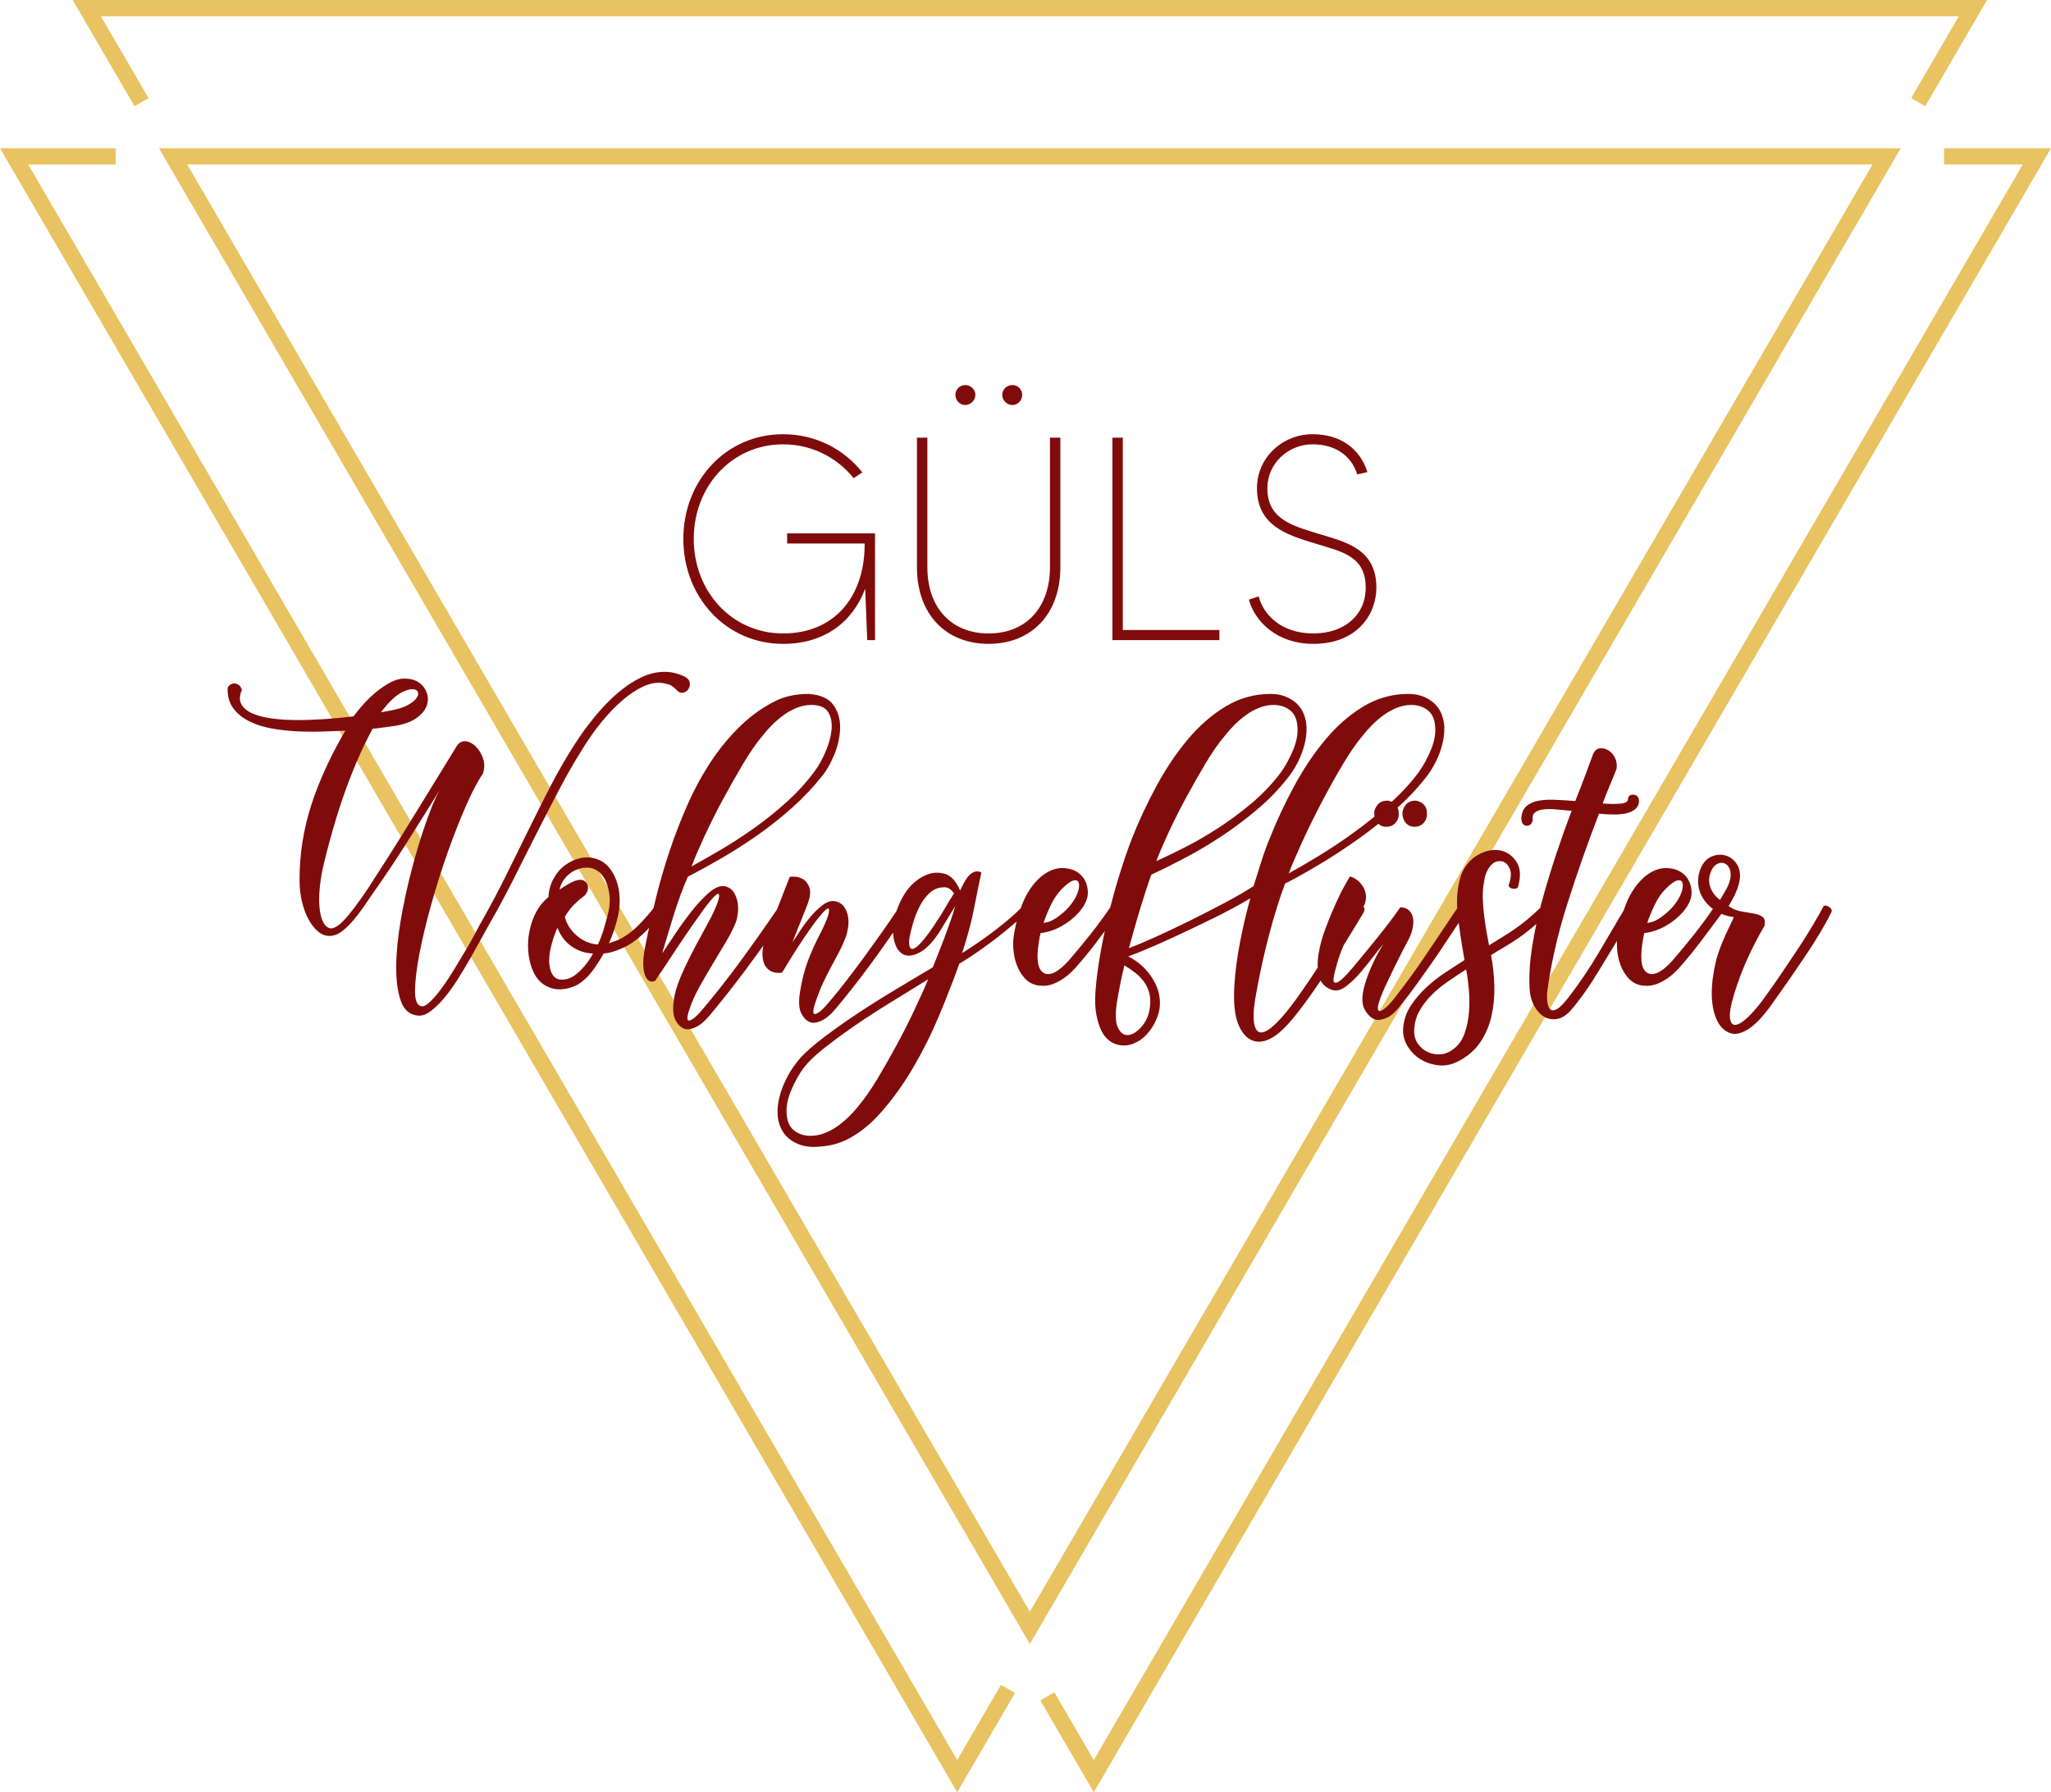
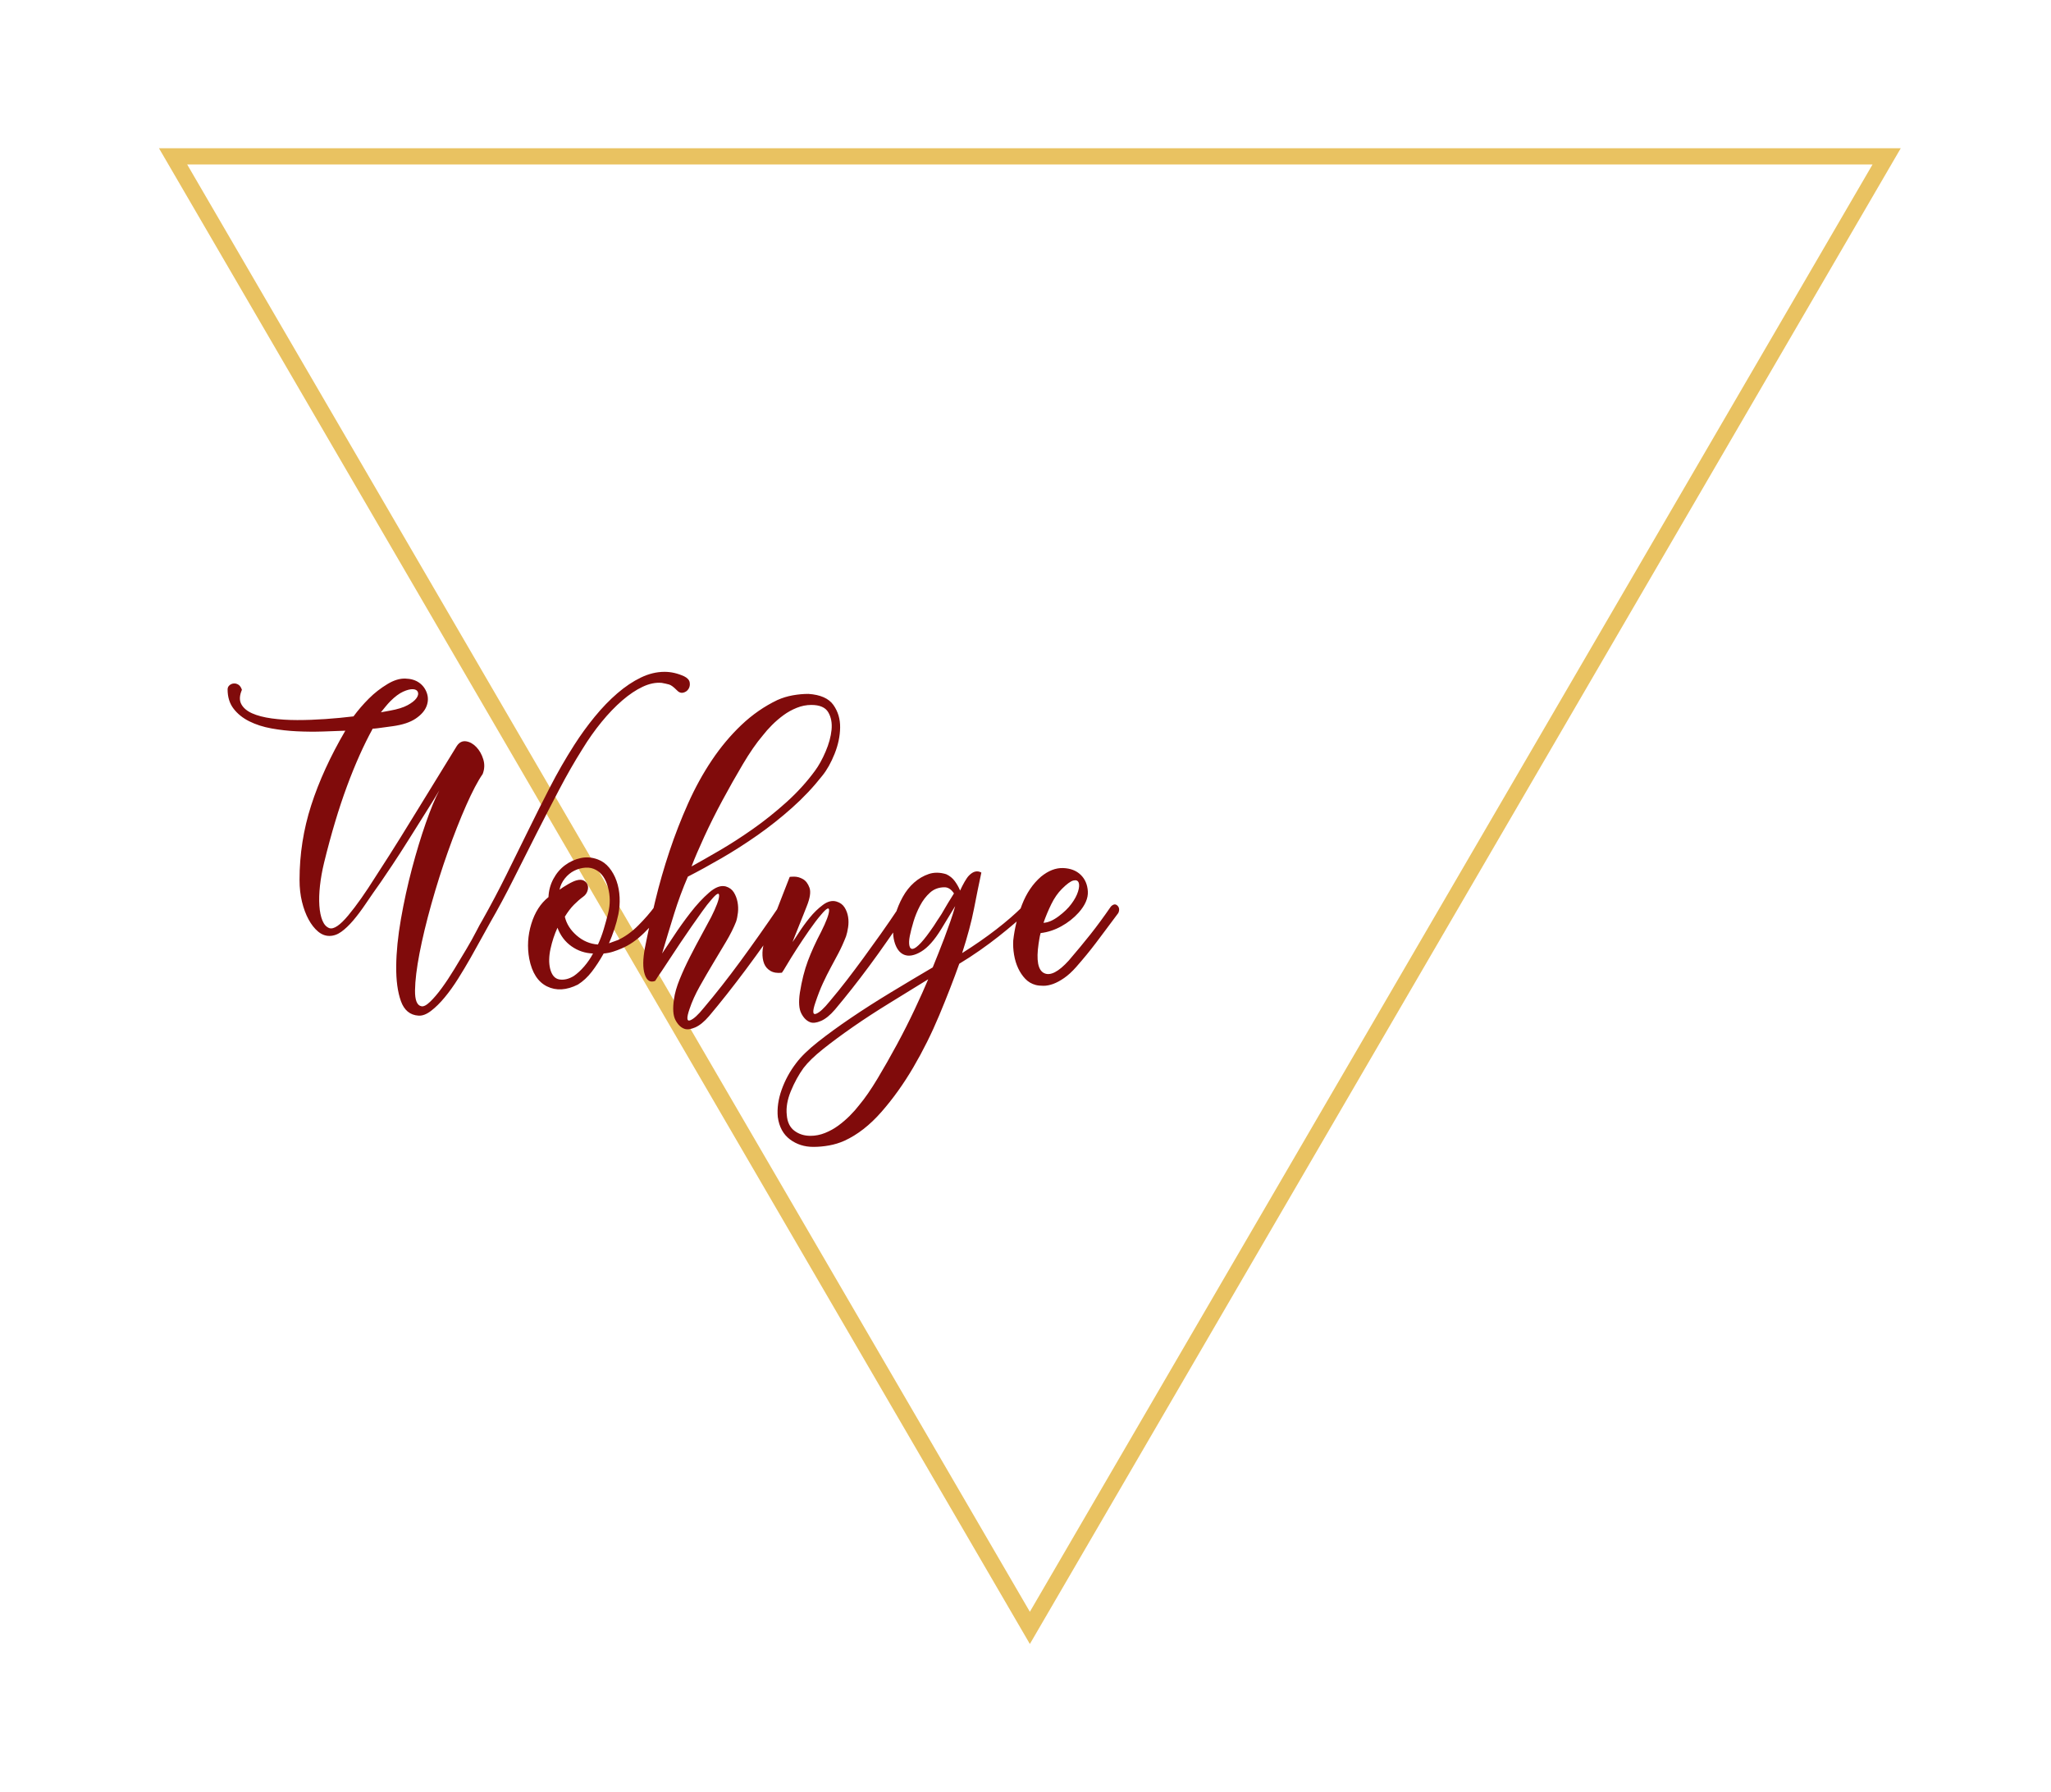
<svg xmlns="http://www.w3.org/2000/svg" xml:space="preserve" width="178.192mm" height="155.688mm" version="1.0" shape-rendering="geometricPrecision" text-rendering="geometricPrecision" image-rendering="optimizeQuality" fill-rule="evenodd" clip-rule="evenodd" viewBox="0 0 17742.87 15502.15">
  <g id="Ebene_x0020_1">
-     <path fill="#E9C261" fill-rule="nonzero" d="M9121.29 14638.03l340.98 585.56 8036.56 -13800.84 -681.24 0 0 -140.52 925.27 0c-2760.09,4740.03 -5519.91,9480.22 -8280.6,14219.9l-462.27 -793.86 121.3 -70.26z" />
-     <path fill="#E9C261" fill-rule="nonzero" d="M1000.71 1422.76l-756.68 0 8036.57 13800.84 378.69 -650.31 121.3 70.26 -499.98 858.61c-2760.69,-4739.68 -5520.52,-9479.87 -8280.61,-14219.9l1000.71 0 0 140.52z" />
    <path fill="#E9C261" fill-rule="nonzero" d="M8909.16 13941.35l7289.88 -12518.59 -14579.77 0 7289.89 12518.59zm4139.94 -6830.78l-4139.93 7109.33c-2511.76,-4312.29 -5022.72,-8625.05 -7533.93,-12937.66l15067.84 0 -3393.97 5828.33z" />
-     <polygon fill="#E9C261" fill-rule="nonzero" points="16533.36,848.63 16945.72,140.52 872.59,140.52 1284.94,848.63 1163.64,918.89 628.56,0 17189.75,0 16654.66,918.89 " />
    <g id="_2216297381328">
      <path fill="#800B0B" fill-rule="nonzero" d="M4171.93 7961.08c73.09,-129.66 142.04,-259.91 206.87,-390.75 64.82,-130.84 128.48,-259.9 190.95,-387.2 62.47,-127.3 125.53,-252.83 189.18,-376.59 63.66,-123.77 133.2,-244.59 208.63,-362.46 54.23,-84.86 113.15,-166.2 176.81,-243.99 63.65,-77.8 129.06,-145.56 196.26,-203.33 67.18,-57.75 134.96,-103.14 203.33,-136.13 68.37,-33.01 136.73,-49.51 205.1,-49.51 56.58,0 113.15,12.96 169.73,38.89 28.29,14.15 44.2,31.82 47.73,53.04 3.53,21.22 0,40.08 -10.6,56.58 -10.6,16.51 -25.93,27.11 -45.97,31.82 -20.03,4.72 -39.48,-3.53 -58.35,-24.75 -25.93,-25.93 -47.15,-41.25 -63.65,-45.96 -16.5,-4.72 -37.72,-9.43 -63.65,-14.15 -51.87,-4.71 -106.67,6.48 -164.43,33.6 -57.75,27.11 -116.69,66.59 -176.81,118.46 -60.11,51.87 -119.64,113.74 -178.57,185.64 -58.94,71.9 -114.33,150.29 -166.2,235.16 -68.37,108.44 -134.96,224.54 -199.79,348.3 -64.83,123.77 -130.25,250.48 -196.26,380.13 -66.01,129.66 -132.01,260.5 -198.02,392.51 -66.02,132.01 -134.38,259.31 -205.1,381.9 -18.86,33.01 -43.02,76.62 -72.49,130.84 -29.47,54.23 -61.3,111.39 -95.48,171.5 -34.18,60.11 -70.13,120.23 -107.86,180.34 -37.72,60.11 -76.61,114.34 -116.69,162.66 -40.08,48.33 -79.56,87.22 -118.46,116.69 -38.89,29.47 -74.85,43.02 -107.85,40.68 -73.09,-4.72 -123.77,-46.56 -152.06,-125.54 -28.29,-78.97 -41.85,-179.75 -40.67,-302.34 1.17,-122.58 14.74,-258.13 40.67,-406.65 25.93,-148.51 57.75,-294.08 95.47,-436.71 37.73,-142.63 77.8,-274.64 120.23,-396.05 42.44,-121.41 81.33,-215.11 116.69,-281.12 -30.64,51.87 -70.13,116.1 -118.46,192.72 -48.32,76.62 -97.24,154.41 -146.75,233.39 -49.5,78.97 -96.65,152.05 -141.44,219.24 -44.79,67.19 -77.8,116.1 -99.01,146.75 -47.15,66.01 -90.17,127.89 -129.06,185.64 -38.89,57.76 -76.02,107.27 -111.39,148.52 -35.36,41.25 -69.54,73.67 -102.55,97.24 -33,23.58 -67.18,35.37 -102.54,35.37 -35.37,0 -68.37,-12.97 -99.01,-38.9 -30.65,-25.93 -57.76,-60.7 -81.33,-104.31 -23.58,-43.61 -42.44,-94.3 -56.58,-152.06 -14.15,-57.76 -21.22,-120.82 -21.22,-189.19 0,-221.6 33.6,-436.71 100.78,-645.33 67.19,-208.63 165.61,-423.75 295.27,-645.34 -56.58,2.36 -121.41,4.71 -194.49,7.07 -73.08,2.36 -147.34,1.77 -222.77,-1.77 -75.44,-3.53 -149.11,-11.78 -221.01,-24.74 -71.9,-12.97 -136.13,-33.6 -192.72,-61.88 -56.58,-28.29 -101.95,-64.83 -136.13,-109.62 -34.18,-44.8 -51.28,-100.19 -51.28,-166.21 0,-14.14 5.31,-25.93 15.92,-35.36 10.6,-9.43 22.98,-14.74 37.12,-15.91 14.15,-1.17 27.7,2.36 40.67,10.6 12.97,8.25 22.99,22.99 30.06,44.2 -21.22,49.51 -22.98,90.77 -5.31,123.77 17.68,33.01 48.92,59.52 93.71,79.57 44.8,20.03 101.37,34.77 169.74,44.2 68.37,9.43 142.03,14.14 221.01,14.14 78.97,0 160.3,-2.95 243.99,-8.83 83.69,-5.89 164.42,-13.56 242.22,-22.99 40.08,-54.22 84.28,-105.5 132.61,-153.82 48.32,-48.33 101.96,-90.17 160.89,-125.53 54.23,-33.01 105.5,-48.92 153.83,-47.74 48.32,1.18 88.4,12.96 120.22,35.37 31.82,22.39 54.23,52.44 67.19,90.17 12.96,37.72 11.79,76.02 -3.53,114.92 -15.32,38.9 -46.56,74.26 -93.71,106.08 -47.15,31.83 -113.16,53.64 -198.03,65.42 -68.37,9.43 -111.98,15.32 -130.84,17.68 -18.86,2.36 -33,3.53 -42.43,3.53 -77.8,141.44 -152.06,307.65 -222.78,498.6 -70.72,190.95 -136.73,411.37 -198.02,661.26 -16.5,68.37 -28.29,134.37 -35.36,198.02 -7.08,63.66 -8.84,121.41 -5.31,173.27 3.53,51.86 12.38,94.88 26.52,129.06 14.15,34.18 34.18,55.99 60.12,65.42 37.72,11.79 91.93,-24.75 162.66,-109.62 70.72,-84.86 149.7,-196.84 236.92,-335.93 87.22,-134.37 158.53,-246.35 213.93,-335.93 55.4,-89.58 106.67,-172.69 153.82,-249.3 47.16,-76.62 96.07,-156.18 146.75,-238.69 50.69,-82.51 113.75,-185.05 189.19,-307.64 21.22,-30.65 47.73,-43.61 79.57,-38.9 31.82,4.72 61.29,21.22 88.4,49.51 27.11,28.29 47.15,63.66 60.11,106.08 12.96,42.44 11.2,84.86 -5.31,127.3 -42.43,61.3 -90.16,152.06 -143.2,272.28 -53.04,120.23 -105.5,253.42 -157.36,399.58 -51.86,146.16 -99.6,297.03 -143.21,452.62 -43.61,155.59 -77.8,297.63 -102.55,426.11 -24.75,128.48 -37.72,235.15 -38.89,320.01 -1.17,84.86 17.09,130.84 54.8,137.91 18.87,4.72 44.21,-8.24 76.03,-38.89 31.82,-30.65 65.42,-70.13 100.78,-118.46 35.36,-48.32 71.31,-102.55 107.86,-162.66 36.53,-60.11 71.31,-117.87 104.31,-173.27 33.01,-55.39 61.3,-106.08 84.86,-152.05 23.58,-45.97 41.26,-78.38 53.04,-97.24zm-799.16 -1814.04c66.01,-11.79 117.29,-27.7 153.83,-47.73 36.53,-20.03 61.87,-40.08 76.02,-60.11 14.14,-20.04 18.27,-37.72 12.38,-53.04 -5.89,-15.32 -20.04,-23.58 -42.44,-24.75 -22.39,-1.18 -50.68,5.89 -84.86,21.22 -34.18,15.32 -71.31,43.01 -111.39,83.09 -11.78,11.79 -25.93,27.7 -42.43,47.74 -16.51,20.03 -29.47,35.95 -38.9,47.73l77.8 -14.15zm1467.49 1548.83c18.86,-14.15 43.61,-30.06 74.26,-47.74 30.65,-17.67 55.4,-28.88 74.26,-33.6 25.93,-7.07 47.15,-5.88 63.65,3.54 16.51,9.43 27.11,22.39 31.82,38.89 4.72,16.5 3.54,34.18 -3.53,53.04 -7.07,18.86 -18.86,34.18 -35.36,45.97 -25.93,18.86 -52.45,41.84 -79.57,68.95 -27.1,27.11 -53.63,61.88 -79.56,104.31 14.15,61.3 48.32,115.51 102.55,162.66 54.22,47.16 115.51,73.09 183.88,77.8 18.86,-40.07 35.36,-83.68 49.51,-130.84 14.14,-47.15 27.1,-94.29 38.89,-141.44 18.86,-75.44 18.27,-149.7 -1.76,-222.77 -20.04,-73.09 -53.64,-122.59 -100.79,-148.52 -28.29,-16.5 -59.52,-23.57 -93.71,-21.22 -34.18,2.36 -66.59,11.2 -97.24,26.53 -30.65,15.32 -57.75,37.72 -81.33,67.18 -23.58,29.47 -38.89,61.88 -45.97,97.25zm509.2 212.17c-9.43,44.79 -21.21,88.4 -35.36,130.83 -14.14,42.44 -29.46,82.52 -45.97,120.23 14.15,-4.72 27.11,-9.43 38.9,-14.15 11.79,-4.71 24.75,-9.43 38.89,-14.14 61.3,-28.29 119.65,-70.14 175.04,-125.53 55.4,-55.4 103.14,-110.22 143.21,-164.43 7.08,-7.07 15.32,-9.43 24.75,-7.07 9.43,2.35 18.86,5.89 28.29,10.6 9.43,4.72 15.91,11.2 19.45,19.45 3.54,8.25 2.95,15.91 -1.76,22.99 -47.15,61.29 -101.96,122.58 -164.43,183.88 -62.47,61.29 -127.89,106.08 -196.26,134.37 -21.21,9.43 -44.79,18.27 -70.72,26.52 -25.94,8.25 -53.04,13.56 -81.33,15.91 -33.01,58.94 -67.19,111.39 -102.55,157.36 -35.37,45.96 -75.44,83.09 -120.23,111.38 -99,49.51 -188,54.81 -266.97,15.91 -78.98,-38.89 -130.25,-118.45 -153.83,-238.68 -18.86,-101.36 -12.96,-202.15 17.68,-302.34 30.65,-100.19 80.16,-177.4 148.52,-231.61 2.35,-56.58 16.5,-109.03 42.43,-157.35 25.94,-48.33 59.52,-87.82 100.79,-118.46 41.25,-30.65 86.63,-51.28 136.13,-61.88 49.51,-10.61 99.01,-6.48 148.52,12.38 37.72,14.14 70.13,37.72 97.24,70.72 27.11,33.01 48.32,71.31 63.65,114.93 15.32,43.61 24.17,90.76 26.53,141.44 2.36,50.69 -1.18,99.6 -10.61,146.76zm-219.24 339.46c-68.37,-2.35 -130.25,-22.98 -185.64,-61.88 -55.4,-38.89 -96.07,-92.52 -122,-160.89 -25.94,56.58 -45.97,117.28 -60.12,182.11 -14.14,64.83 -15.32,122 -3.53,171.5 14.15,56.58 41.25,87.81 81.33,93.71 40.08,5.89 81.33,-4.12 123.77,-30.05 30.65,-21.22 60.7,-48.92 90.17,-83.1 29.46,-34.18 54.8,-71.31 76.02,-111.39zm537.49 236.92c-42.43,16.5 -72.49,-2.36 -90.17,-56.58 -17.67,-54.22 -17.09,-130.84 1.77,-229.85 25.93,-132.01 55.99,-268.74 90.17,-410.19 34.18,-141.44 74.85,-282.89 122,-424.33 47.15,-141.44 100.78,-279.35 160.89,-413.73 60.12,-134.37 128.49,-258.72 205.1,-373.06 76.62,-114.34 162.07,-216.29 256.37,-305.87 94.29,-89.58 198.03,-161.49 311.18,-215.7 42.44,-18.86 86.64,-32.42 132.6,-40.67 45.97,-8.25 91.36,-12.38 136.14,-12.38 103.72,7.07 175.62,38.89 215.7,95.47 40.08,56.59 59.52,122.01 58.35,196.26 -1.18,74.26 -17.1,149.7 -47.73,226.32 -30.65,76.61 -66.02,139.68 -106.08,189.18 -77.8,99.01 -165.02,191.55 -261.67,277.59 -96.65,86.05 -196.26,165.02 -298.8,236.92 -102.55,71.9 -205.69,137.91 -309.41,198.03 -103.72,60.11 -201.56,113.74 -293.5,160.89 -44.8,103.73 -84.28,210.4 -118.46,320.02 -34.18,109.62 -68.95,224.54 -104.32,344.77 21.22,-30.65 54.23,-80.15 99.01,-148.51 44.79,-68.37 93.71,-136.73 146.75,-205.1 53.04,-68.37 106.67,-126.12 160.9,-173.27 54.22,-47.15 102.55,-64.82 144.98,-53.04 30.65,9.43 53.63,26.53 68.95,51.28 15.32,24.75 25.94,52.45 31.82,83.1 5.89,30.64 7.08,61.29 3.54,91.93 -3.54,30.65 -8.84,56.58 -15.92,77.8 -21.21,54.22 -50.09,111.98 -86.63,173.26 -36.54,61.3 -74.26,124.36 -113.16,189.19 -38.89,64.83 -77.2,130.84 -114.92,198.02 -37.72,67.19 -67.19,132.61 -88.41,196.26 -25.93,75.45 -24.16,107.86 5.31,97.25 29.46,-10.61 68.95,-46.56 118.46,-107.86 103.72,-122.58 209.22,-256.95 316.48,-403.12 107.27,-146.16 218.65,-304.11 334.16,-473.84 7.08,-4.72 15.32,-7.66 24.75,-8.84 9.43,-1.17 18.86,0 28.29,3.53 9.43,3.53 15.92,9.43 19.46,17.68 3.53,8.25 2.95,18.27 -1.77,30.06 -127.3,186.23 -246.35,353.61 -357.14,502.12 -110.8,148.52 -216.89,282.89 -318.25,403.13 -42.44,49.5 -83.1,82.51 -122,99 -38.9,16.51 -70.14,20.04 -93.71,10.61 -30.65,-11.79 -55.99,-37.13 -76.03,-76.03 -20.03,-38.89 -24.17,-98.42 -12.38,-178.57 7.08,-51.86 23.58,-109.62 49.51,-173.26 25.93,-63.66 55.4,-127.89 88.4,-192.72 33.01,-64.83 66.02,-127.3 99.01,-187.41 33.01,-60.11 61.3,-112.57 84.86,-157.36 44.8,-89.57 67.78,-150.87 68.95,-183.87 1.18,-33.01 -21.81,-21.22 -68.95,35.36 -21.21,23.57 -46.56,55.99 -76.02,97.24 -29.46,41.25 -60.7,85.45 -93.71,132.61 -33.01,47.15 -66.01,95.47 -99.01,144.98 -33,49.51 -63.06,94.88 -90.17,136.14 -27.1,41.25 -50.09,76.02 -68.95,104.31 -18.86,28.29 -29.46,43.61 -31.82,45.97l-24.75 38.89zm930 -2121.67c-54.22,63.66 -111.39,146.16 -171.5,247.54 -60.11,101.36 -119.05,205.69 -176.8,312.94 -57.76,107.26 -110.22,212.17 -157.36,314.72 -47.15,102.55 -83.69,188 -109.62,256.37 68.37,-37.72 149.11,-83.69 242.23,-137.91 93.11,-54.23 189.18,-116.1 288.19,-185.65 99.01,-69.54 195.67,-146.75 289.96,-231.61 94.29,-84.86 176.8,-175.62 247.53,-272.28 33.01,-44.8 63.66,-100.19 91.94,-166.2 28.29,-66.02 45.37,-128.49 51.27,-187.41 5.89,-58.94 -3.53,-109.63 -28.29,-152.06 -24.75,-42.44 -73.67,-63.66 -146.75,-63.66 -42.44,0 -84.28,8.25 -125.53,24.75 -41.25,16.51 -79.57,37.72 -114.93,63.66 -35.36,25.93 -68.37,54.22 -99.01,84.86 -30.65,30.65 -57.75,61.3 -81.33,91.93zm721.37 1736.24c-21.22,54.22 -43.02,102.55 -65.42,144.98 -22.39,42.44 -44.79,84.28 -67.19,125.53 -22.39,41.26 -44.79,86.05 -67.18,134.37 -22.39,48.33 -44.2,104.32 -65.42,167.97 -25.93,75.44 -24.17,107.86 5.31,97.24 29.46,-10.6 68.95,-46.56 118.45,-107.85 51.87,-61.3 101.37,-122.58 148.52,-183.88 47.15,-61.3 94.88,-124.94 143.21,-190.95 48.32,-66.01 98.43,-135.56 150.28,-208.63 51.87,-73.09 106.08,-152.06 162.66,-236.92 7.08,-4.72 15.32,-7.66 24.75,-8.84 9.43,-1.17 18.86,0 28.29,3.53 9.43,3.53 15.91,9.43 19.45,17.68 3.54,8.25 2.95,18.27 -1.76,30.06 -63.65,91.93 -122.58,176.8 -176.81,254.59 -54.22,77.8 -106.67,150.88 -157.35,219.24 -50.68,68.37 -100.19,133.2 -148.52,194.49 -48.32,61.29 -97.24,121.41 -146.75,180.34 -42.43,49.5 -83.09,82.51 -122,99 -38.89,16.51 -70.13,20.04 -93.71,10.61 -30.65,-11.79 -55.99,-37.13 -76.02,-76.03 -20.04,-38.89 -24.17,-98.42 -12.38,-178.57 16.5,-103.72 39.48,-195.07 68.95,-274.05 29.46,-78.97 67.78,-163.25 114.93,-252.83 44.79,-89.57 67.77,-150.87 68.95,-183.88 1.17,-33 -21.81,-21.21 -68.95,35.37 -30.65,35.36 -64.83,80.15 -102.55,134.37 -37.72,54.22 -73.67,107.85 -107.86,160.89 -34.18,53.04 -63.06,99.6 -86.63,139.68 -23.58,40.08 -37.73,62.47 -42.44,67.19 -40.08,4.71 -73.08,-0.6 -99.01,-15.92 -25.93,-15.31 -44.2,-36.53 -54.8,-63.65 -10.61,-27.11 -15.32,-58.94 -14.15,-95.48 1.17,-36.53 8.84,-72.49 22.98,-107.85 23.58,-61.3 43.61,-112.57 60.12,-153.82 16.5,-41.26 31.82,-80.74 45.96,-118.46 14.15,-37.72 29.47,-77.21 45.97,-118.46 16.5,-41.26 36.54,-92.53 60.11,-153.83 0,-2.35 12.97,-3.53 38.9,-3.53 25.93,0 51.27,7.08 76.02,21.22 24.75,14.15 43.61,38.9 56.58,74.26 12.97,35.36 5.31,88.4 -22.98,159.13 -7.07,18.86 -17.09,44.2 -30.06,76.02 -12.96,31.82 -25.93,64.24 -38.89,97.24 -12.96,33.01 -24.75,62.47 -35.36,88.41 -10.61,25.93 -17.1,42.43 -19.46,49.51 9.43,-11.79 27.7,-38.9 54.81,-81.33 27.11,-42.44 58.35,-85.46 93.71,-129.07 35.36,-43.61 73.67,-80.74 114.93,-111.39 41.25,-30.64 80.74,-40.07 118.46,-28.29 30.65,9.43 53.63,26.53 68.95,51.28 15.32,24.75 25.34,51.86 30.05,81.33 4.72,29.46 4.72,59.52 0,90.17 -4.71,30.65 -10.6,56.58 -17.67,77.8zm823.92 -63.66c-58.94,96.65 -117.29,162.07 -175.05,196.26 -57.75,34.18 -106.67,43.02 -146.75,26.53 -40.07,-16.51 -68.36,-55.4 -84.86,-116.7 -16.5,-61.29 -12.96,-139.08 10.61,-233.38 14.14,-49.51 34.77,-99.01 61.87,-148.52 27.11,-49.51 60.12,-91.35 99.01,-125.53 38.9,-34.18 81.33,-58.94 127.3,-74.26 45.97,-15.32 96.07,-14.74 150.28,1.76 30.65,14.15 55.4,34.18 74.26,60.12 18.86,25.93 34.18,53.04 45.97,81.33 11.78,-25.94 24.75,-51.28 38.89,-76.03 14.15,-24.74 27.11,-43.01 38.9,-54.8 18.86,-18.86 37.13,-30.06 54.8,-33.6 17.68,-3.53 34.77,-0.59 51.28,8.84 -21.22,99.01 -42.44,203.33 -63.66,312.94 -21.22,109.62 -55.4,237.51 -102.55,383.67 108.44,-68.37 206.87,-136.73 295.27,-205.1 88.4,-68.36 163.25,-133.19 224.54,-194.48 14.14,-14.14 27.7,-13.55 40.67,1.77 12.96,15.32 13.55,28.88 1.77,40.67 -28.3,28.29 -63.66,60.7 -106.08,97.24 -42.44,36.54 -89,74.85 -139.68,114.93 -50.68,40.08 -105.5,80.74 -164.43,122 -58.94,41.25 -117.87,79.56 -176.81,114.93 -49.5,139.08 -107.26,287.6 -173.26,445.54 -66.01,157.95 -140.85,308.23 -224.54,450.86 -83.69,142.63 -175.62,271.1 -275.81,385.43 -100.2,114.34 -206.87,197.44 -320.02,249.3 -42.44,18.86 -86.64,32.42 -132.6,40.67 -45.97,8.25 -91.36,12.38 -136.14,12.38 -77.8,0 -145.57,-21.81 -203.33,-65.42 -57.76,-43.61 -92.53,-107.85 -104.32,-192.72 -7.07,-75.44 4.13,-154.41 33.6,-236.91 29.47,-82.52 71.31,-159.13 125.53,-229.85 42.44,-56.58 105.5,-117.87 189.19,-183.88 83.69,-66.01 178.57,-134.96 284.66,-206.86 106.08,-71.9 220.42,-144.99 343,-219.25 122.58,-74.25 243.99,-146.75 364.22,-217.46 14.14,-35.37 30.05,-74.85 47.73,-118.46 17.68,-43.61 35.36,-89 53.04,-136.14 17.68,-47.15 34.77,-94.29 51.27,-141.44 16.51,-47.15 30.65,-91.94 42.44,-134.37l-120.22 198.02zm-1191.67 1202.29c-42.44,58.93 -78.98,125.53 -109.62,199.79 -30.65,74.25 -42.44,143.2 -35.37,206.86 4.72,61.29 26.53,106.67 65.42,136.13 38.9,29.47 85.46,44.21 139.68,44.21 42.44,0 84.28,-8.25 125.53,-24.75 41.25,-16.51 79.57,-37.72 114.93,-63.66 35.36,-25.93 68.37,-54.22 99.01,-84.86 30.65,-30.65 57.75,-61.3 81.33,-91.93 49.51,-58.94 102.55,-135.56 159.13,-229.85 56.58,-94.29 112.57,-192.72 167.97,-295.27 55.39,-102.54 106.67,-203.91 153.82,-304.1 47.15,-100.19 86.04,-186.83 116.69,-259.9 -110.79,68.37 -222.77,137.32 -335.93,206.86 -113.16,69.54 -218.06,137.91 -314.72,205.1 -96.65,67.18 -182.7,130.84 -258.14,190.95 -75.44,60.11 -132.01,114.93 -169.73,164.43zm1128.02 -1230.58c14.15,-21.22 23.58,-35.95 28.29,-44.2 4.72,-8.25 11.79,-18.86 21.22,-31.82 9.43,-12.96 22.39,-34.18 38.89,-63.66 16.51,-29.46 44.8,-76.02 84.87,-139.67 -23.58,-35.37 -50.69,-53.04 -81.33,-53.04 -49.51,0 -91.36,15.32 -125.54,45.96 -34.18,30.65 -63.06,68.37 -86.63,113.16 -23.58,44.79 -42.44,90.76 -56.58,137.91 -14.15,47.15 -24.75,88.4 -31.83,123.77 -7.07,35.36 -8.24,63.65 -3.53,84.86 4.72,21.22 15.32,30.05 31.82,26.52 16.51,-3.53 39.49,-21.22 68.95,-53.04 29.47,-31.82 66.6,-80.74 111.39,-146.75zm1166.92 300.58c70.73,-82.52 133.2,-157.95 187.41,-226.32 54.23,-68.37 113.15,-148.52 176.81,-240.46 21.22,-21.22 40.08,-23.58 56.58,-7.07 16.5,16.5 18.86,37.72 7.07,63.65 -42.43,56.58 -78.97,105.5 -109.62,146.75 -30.65,41.25 -58.94,78.97 -84.86,113.15 -25.93,34.18 -52.45,67.78 -79.57,100.79 -27.1,33 -57.16,68.37 -90.16,106.08 -35.37,40.08 -70.14,71.9 -104.32,95.47 -34.18,23.58 -66.01,40.67 -95.47,51.28 -29.47,10.6 -57.17,15.91 -83.1,15.91 -25.93,0 -48.33,-2.36 -67.19,-7.07 -35.36,-9.43 -65.42,-27.11 -90.17,-53.04 -24.74,-25.94 -45.37,-56.59 -61.87,-91.94 -16.51,-35.36 -28.29,-74.26 -35.37,-116.69 -7.07,-42.44 -9.43,-83.69 -7.07,-123.77 11.79,-106.08 37.13,-209.22 76.02,-309.41 38.9,-100.19 93.71,-180.93 164.43,-242.23 63.66,-51.86 127.3,-76.61 190.95,-74.26 63.66,2.36 114.34,21.81 152.06,58.35 37.72,36.54 58.35,84.28 61.88,143.21 3.53,58.94 -22.99,120.23 -79.57,183.88 -42.43,47.15 -92.52,86.64 -150.28,118.46 -57.75,31.82 -117.28,51.27 -178.57,58.35 -4.72,16.5 -8.25,32.41 -10.6,47.73 -2.36,15.32 -4.72,30.06 -7.08,44.2 -21.21,143.8 -5.3,228.67 47.74,254.6 53.04,25.93 124.35,-10.61 213.93,-109.62zm-60.11 -618.83c-35.36,35.37 -66.01,79.57 -91.94,132.61 -25.93,53.04 -48.32,106.67 -67.18,160.89 40.08,-2.35 83.69,-21.21 130.84,-56.58 47.15,-35.36 83.69,-70.72 109.62,-106.08 28.29,-37.72 47.73,-73.66 58.35,-107.85 10.6,-34.18 12.38,-60.12 5.3,-77.8 -7.07,-17.68 -22.39,-23.58 -45.96,-17.68 -23.58,5.89 -56.59,30.06 -99.01,72.49z" />
-       <path fill="#800B0B" fill-rule="nonzero" d="M11169.91 8700.12c51.86,-68.37 104.9,-143.21 159.13,-224.54 54.22,-81.33 106.67,-161.48 157.35,-240.46 50.68,-78.97 97.24,-153.23 139.68,-222.77 42.43,-69.54 77.8,-126.71 106.08,-171.5 7.07,-7.07 15.32,-11.2 24.75,-12.38 9.43,-1.17 18.86,0.59 28.29,5.31 9.43,4.71 15.32,12.38 17.67,22.98 2.36,10.6 0,22.98 -7.07,37.13 -23.57,37.72 -55.4,90.17 -95.47,157.35 -40.08,67.19 -85.46,140.27 -136.14,219.25 -50.68,78.97 -104.91,160.89 -162.66,245.75 -57.76,84.87 -114.93,163.85 -171.5,236.92 -80.16,103.73 -149.7,174.45 -208.63,212.17 -58.94,37.72 -111.98,51.87 -159.13,42.44 -61.3,-11.79 -109.62,-57.16 -144.98,-136.14 -35.37,-78.97 -48.33,-195.07 -38.9,-348.3 7.07,-115.51 22.99,-238.11 47.73,-367.76 24.75,-129.66 54.81,-258.14 90.17,-385.44 -94.29,56.58 -201.55,114.34 -321.79,173.27 -120.22,58.94 -233.97,113.15 -341.23,162.66 -107.26,49.51 -198.62,89.58 -274.05,120.22 -75.44,30.65 -115.51,45.97 -120.22,45.97 89.57,44.8 160.3,109.03 212.17,192.72 51.86,83.69 71.9,170.33 60.11,259.9 -7.07,40.08 -20.63,80.16 -40.67,120.23 -20.04,40.08 -45.38,76.02 -76.03,107.85 -30.64,31.83 -66.01,55.99 -106.08,72.5 -40.07,16.5 -81.33,21.21 -123.76,14.14 -30.65,-4.71 -59.52,-17.09 -86.64,-37.13 -27.11,-20.03 -50.09,-48.32 -68.95,-84.86 -18.86,-36.54 -33.6,-82.51 -44.2,-137.91 -10.61,-55.4 -13.56,-120.82 -8.84,-196.26 7.07,-101.37 21.22,-212.17 42.44,-332.4 21.21,-120.22 46.55,-240.46 76.02,-360.68 29.46,-120.23 61.88,-236.33 97.24,-348.31 35.36,-111.98 69.54,-210.39 102.55,-295.26 58.94,-148.52 128.48,-297.04 208.63,-445.55 80.15,-148.52 169.73,-282.31 268.74,-401.35 99.01,-119.05 208.63,-215.11 328.86,-288.19 120.23,-73.08 251.07,-109.62 392.51,-109.62 77.8,0 145.57,21.81 203.33,65.42 57.76,43.61 92.53,107.85 104.32,192.72 7.07,75.44 -4.13,154.99 -33.6,238.68 -29.47,83.69 -71.31,159.71 -125.53,228.08 -77.8,99.01 -166.21,190.36 -265.21,274.05 -99.01,83.69 -200.98,160.3 -305.87,229.85 -104.91,69.54 -209.82,132.01 -314.72,187.41 -104.91,55.39 -203.33,104.31 -295.27,146.75 -14.14,37.72 -29.46,81.92 -45.97,132.6 -16.5,50.68 -33.59,104.91 -51.27,162.66 -17.68,57.76 -34.77,116.1 -51.27,175.04 -16.51,58.94 -31.83,114.34 -45.97,166.21 56.58,-21.22 132.01,-53.04 226.31,-95.48 94.3,-42.44 192.72,-89 295.27,-139.68 102.55,-50.68 203.91,-102.55 304.1,-155.59 100.2,-53.04 184.48,-101.95 252.83,-146.75 23.58,-75.44 46.56,-148.51 68.96,-219.24 22.39,-70.73 46.55,-136.73 72.49,-198.02 58.94,-148.52 128.48,-297.04 208.63,-445.55 80.15,-148.52 169.73,-282.31 268.74,-401.35 99,-119.05 208.63,-215.11 328.86,-288.19 120.23,-73.08 251.07,-109.62 392.51,-109.62 77.8,0 145.56,21.81 203.33,65.42 57.75,43.61 92.53,107.85 104.31,192.72 7.08,75.44 -4.12,154.99 -33.59,238.68 -29.47,83.69 -71.31,159.71 -125.54,228.08 -77.8,99.01 -167.96,193.31 -270.51,282.89 -102.55,89.57 -208.63,173.26 -318.25,251.06 -109.62,77.8 -218.65,149.11 -327.09,213.94 -108.44,64.82 -208.63,120.81 -300.57,167.97 -47.15,124.94 -92.53,269.92 -136.14,434.94 -43.61,165.02 -79.56,326.51 -107.86,484.45 -23.57,117.87 -32.41,206.27 -26.52,265.21 5.89,58.94 22.39,92.53 49.51,100.78 27.11,8.25 64.23,-7.66 111.39,-47.73 47.15,-40.08 101.36,-100.19 162.66,-180.34zm618.82 -2337.38c-54.22,63.66 -113.15,149.11 -176.81,256.38 -63.65,107.26 -125.53,218.65 -185.64,334.16 -60.11,115.51 -114.93,227.48 -164.43,335.93 -49.51,108.44 -87.22,196.84 -113.15,265.21 68.37,-37.72 151.46,-86.04 249.3,-144.98 97.83,-58.94 199.2,-126.13 304.1,-201.56 104.91,-75.44 207.46,-157.35 307.65,-245.76 100.19,-88.4 186.83,-180.93 259.9,-277.59 42.44,-58.93 78.97,-125.53 109.62,-199.79 30.65,-74.25 42.44,-143.2 35.36,-206.86 -4.71,-61.29 -26.52,-106.67 -65.41,-136.13 -38.9,-29.47 -85.46,-44.21 -139.68,-44.21 -42.44,0 -84.28,8.25 -125.53,24.75 -41.26,16.51 -79.57,37.72 -114.93,63.66 -35.37,25.93 -68.37,54.22 -99.01,84.86 -30.65,30.65 -57.76,61.3 -81.33,91.93zm-1191.67 0c-54.22,63.66 -110.21,143.8 -167.97,240.46 -57.75,96.65 -114.33,196.26 -169.73,298.8 -55.4,102.55 -105.5,202.15 -150.28,298.8 -44.8,96.65 -80.16,179.16 -106.08,247.53 68.37,-30.65 149.11,-69.54 242.22,-116.69 93.12,-47.15 189.19,-102.55 288.2,-166.2 99,-63.66 196.26,-135.56 291.73,-215.71 95.48,-80.15 179.76,-168.55 252.83,-265.21 42.44,-58.93 78.98,-125.53 109.62,-199.79 30.65,-74.25 42.44,-143.2 35.37,-206.86 -4.72,-61.29 -26.53,-106.67 -65.42,-136.13 -38.9,-29.47 -85.46,-44.21 -139.68,-44.21 -42.44,0 -84.28,8.25 -125.53,24.75 -41.26,16.51 -79.57,37.72 -114.93,63.66 -35.36,25.93 -68.37,54.22 -99.01,84.86 -30.65,30.65 -57.75,61.3 -81.33,91.93zm-926.46 2259.58c-23.57,124.94 -24.16,212.17 -1.76,261.67 22.39,49.51 52.45,72.49 90.17,68.95 37.72,-3.53 76.02,-27.1 114.92,-70.72 38.9,-43.61 63.07,-97.24 72.5,-160.9 7.07,-49.51 5.89,-92.53 -3.53,-129.06 -9.44,-36.54 -24.17,-68.95 -44.21,-97.24 -20.03,-28.29 -44.79,-54.23 -74.25,-77.8 -29.47,-23.58 -61.88,-45.97 -97.25,-67.19 -11.78,47.15 -22.39,93.71 -31.82,139.68 -9.43,45.97 -17.67,90.17 -24.75,132.6zm2004.99 -1039.62c11.78,0 27.69,5.89 47.73,17.68 20.03,11.79 38.31,28.29 54.8,49.51 16.51,21.22 28.29,45.97 35.37,74.26 7.07,28.29 4.71,60.11 -7.08,95.47 -33,61.3 -61.29,113.15 -84.86,155.59 -23.57,42.44 -44.79,83.69 -63.65,123.77 -18.86,40.08 -37.13,82.51 -54.81,127.29 -17.67,44.8 -34.77,99.01 -51.27,162.67 -16.5,61.29 -20.04,96.65 -10.61,106.08 9.43,9.43 24.75,6.48 45.97,-8.84 21.22,-15.32 43.61,-35.96 67.19,-61.88 23.57,-25.93 40.08,-44.79 49.51,-56.58 61.29,-73.09 129.65,-156.18 205.09,-249.3 75.44,-93.12 143.8,-183.29 205.1,-270.52 28.29,0 51.87,7.67 70.73,22.99 18.86,15.32 31.24,35.95 37.13,61.87 5.88,25.94 5.88,55.4 0,88.41 -5.89,33 -17.1,66.01 -33.6,99 -14.15,25.94 -33.01,61.88 -56.58,107.86 -23.58,45.97 -47.74,94.29 -72.5,144.99 -24.74,50.68 -48.91,101.36 -72.49,152.05 -23.57,50.68 -40.08,91.35 -49.51,122 -14.14,37.72 -20.03,64.24 -17.67,79.57 2.35,15.32 10.02,21.22 22.98,17.67 12.96,-3.53 30.06,-14.73 51.27,-33.59 21.22,-18.86 43.61,-43.61 67.19,-74.26 51.87,-66.01 99.6,-129.06 143.21,-189.19 43.61,-60.11 86.04,-120.81 127.3,-182.11 41.25,-61.3 84.86,-126.12 130.84,-194.48 45.96,-68.37 97.24,-144.99 153.82,-229.85 7.07,-4.72 15.32,-7.66 24.75,-8.84 9.43,-1.17 18.86,0 28.29,3.53 9.43,3.53 15.91,9.43 19.45,17.68 3.53,8.25 2.95,18.27 -1.76,30.06 -63.66,91.93 -119.65,175.04 -167.97,249.29 -48.33,74.26 -94.89,143.21 -139.68,206.87 -44.79,63.65 -88.4,124.94 -130.84,183.88 -42.44,58.94 -89.58,120.22 -141.44,183.88 -40.08,51.86 -80.16,85.45 -120.23,100.78 -40.08,15.32 -71.9,18.27 -95.47,8.84 -30.65,-11.79 -58.35,-38.32 -83.1,-79.57 -24.75,-41.25 -28.88,-100.78 -12.38,-178.57 11.79,-54.22 33.6,-117.87 65.42,-190.95 31.82,-73.09 67.78,-141.45 107.86,-205.1 -11.79,14.15 -27.11,33.01 -45.97,56.58 -18.86,23.58 -37.72,47.74 -56.58,72.49 -18.86,24.75 -37.72,48.33 -56.58,70.73 -18.86,22.39 -33.01,39.49 -42.44,51.28 -42.44,49.5 -85.45,90.16 -129.06,122 -43.61,31.82 -85.46,39.48 -125.54,22.98 -54.22,-21.22 -88.4,-60.11 -102.54,-116.69 -14.15,-56.59 -15.32,-120.82 -3.54,-192.72 11.79,-71.9 32.42,-146.75 61.88,-224.54 29.47,-77.8 58.94,-149.11 88.41,-213.94 29.46,-64.82 56.58,-118.46 81.33,-160.89 24.75,-42.44 37.13,-64.83 37.13,-67.19zm318.24 -657.71c25.94,0 50.1,9.43 72.5,28.29 22.39,18.86 33.59,45.96 33.59,81.33 2.36,30.64 -6.48,57.75 -26.52,81.33 -20.03,23.57 -46.56,35.36 -79.57,35.36 -33,0 -58.93,-11.79 -77.79,-35.36 -18.86,-23.58 -28.29,-51.87 -28.29,-84.86 2.35,-25.94 12.37,-49.51 30.05,-70.73 17.68,-21.22 43.02,-33.01 76.02,-35.36zm244 0c25.93,0 50.09,9.43 72.49,28.29 22.39,18.86 33.6,45.96 33.6,81.33 2.35,30.64 -6.48,57.75 -26.53,81.33 -20.03,23.57 -46.56,35.36 -79.56,35.36 -33.01,0 -58.94,-11.79 -77.8,-35.36 -18.86,-23.58 -28.29,-51.87 -28.29,-84.86 2.35,-25.94 12.38,-49.51 30.05,-70.73 17.68,-21.22 43.02,-33.01 76.03,-35.36zm643.57 1251.79c44.79,-28.29 83.69,-52.45 116.69,-72.5 33.01,-20.03 66.02,-41.25 99.01,-63.65 33.01,-22.39 68.37,-48.92 106.08,-79.56 37.72,-30.65 81.33,-69.55 130.84,-116.7 9.43,-9.43 20.03,-14.74 31.82,-15.91 11.79,-1.17 21.22,1.17 28.29,7.07 7.08,5.89 11.79,13.56 14.15,22.99 2.36,9.43 0,20.03 -7.07,31.82 -56.59,54.22 -106.08,99.01 -148.52,134.37 -42.44,35.36 -82.51,66.01 -120.23,91.93 -37.72,25.94 -74.85,49.51 -111.38,70.73 -36.54,21.22 -77.21,45.97 -122,74.26 16.5,87.22 25.93,176.21 28.29,266.97 2.35,90.76 -5.89,177.4 -24.75,259.91 -18.86,82.51 -50.68,157.35 -95.48,224.54 -44.79,67.18 -107.26,122 -187.41,164.42 -56.58,30.65 -114.34,43.02 -173.26,37.13 -58.94,-5.89 -111.98,-23.57 -159.13,-53.04 -47.15,-29.46 -84.87,-68.37 -113.16,-116.69 -28.29,-48.33 -40.07,-100.79 -35.36,-157.36 7.07,-70.72 29.46,-134.37 67.19,-190.95 37.72,-56.58 81.92,-108.44 132.6,-155.59 50.68,-47.15 105.5,-90.17 164.43,-129.06 58.94,-38.89 114.33,-74.85 166.2,-107.86 -25.93,-146.15 -45.38,-275.81 -58.35,-388.97 -12.96,-113.15 -6.48,-218.06 19.46,-314.72 11.78,-44.79 30.64,-84.28 56.58,-118.46 25.93,-34.18 55.39,-61.3 88.4,-81.33 33.01,-20.03 67.19,-34.18 102.55,-42.44 35.36,-8.24 69.54,-8.84 102.55,-1.76 56.58,11.79 102.55,44.2 137.91,97.24 35.36,53.04 40.08,125.53 14.14,217.47 -2.35,7.07 -7.66,11.78 -15.91,14.14 -8.24,2.36 -17.67,2.95 -28.29,1.77 -10.6,-1.18 -19.45,-4.72 -26.52,-10.61 -7.08,-5.89 -10.61,-12.38 -10.61,-19.45 23.58,-63.65 25.34,-114.34 5.31,-152.06 -20.03,-37.72 -46.56,-56.58 -79.56,-56.58 -25.94,0 -47.74,7.67 -65.42,22.99 -17.68,15.31 -32.42,34.77 -44.21,58.34 -11.78,23.58 -20.03,47.74 -24.74,72.5 -4.72,24.74 -8.25,46.55 -10.61,65.41 -4.71,40.08 -5.89,83.1 -3.53,129.07 2.36,45.97 6.48,91.35 12.38,136.13 5.89,44.8 12.38,87.82 19.45,129.07 7.07,41.25 14.15,79.56 21.22,114.93zm-198.02 208.62c-51.87,33.01 -104.32,67.78 -157.36,104.32 -53.04,36.54 -100.78,76.02 -143.21,118.46 -42.43,42.43 -77.21,88.4 -104.31,137.91 -27.11,49.51 -41.85,103.72 -44.2,162.66 -2.36,44.8 7.66,83.69 30.05,116.7 22.39,33 51.28,57.75 86.64,74.25 35.36,16.51 73.08,22.99 113.15,19.46 40.08,-3.54 77.8,-19.46 113.16,-47.74 42.43,-33 73.66,-78.38 93.71,-136.13 20.03,-57.76 32.41,-119.65 37.12,-185.65 4.72,-66.01 4.13,-131.42 -1.76,-196.26 -5.89,-64.82 -13.55,-120.81 -22.98,-167.97zm576.38 -1294.21c-7.07,35.36 -24.75,52.45 -53.04,51.27 -28.29,-1.17 -43.61,-21.81 -45.97,-61.88 2.36,-47.15 16.51,-82.51 42.44,-106.08 25.93,-23.57 60.11,-39.48 102.55,-47.73 42.44,-8.25 91.35,-11.19 146.75,-8.84 55.4,2.36 113.74,5.89 175.04,10.61 33.01,-82.52 62.47,-158.54 88.4,-228.08 25.94,-69.55 48.33,-130.25 67.19,-182.12 14.14,-28.29 33.6,-43.61 58.35,-45.96 24.75,-2.36 48.91,3.53 72.49,17.67 23.57,14.15 42.43,35.37 56.58,63.66 14.14,28.29 18.86,60.11 14.14,95.47 -18.86,49.51 -38.89,99.01 -60.11,148.52 -21.22,49.51 -41.25,100.19 -60.11,152.05 56.58,4.72 107.26,5.31 152.06,1.77 44.79,-3.53 67.18,-17.09 67.18,-40.67 2.36,-25.93 18.27,-38.31 47.73,-37.13 29.47,1.17 45.38,20.63 47.74,58.35 -2.36,28.29 -13.56,50.68 -33.6,67.18 -20.03,16.51 -45.38,28.29 -76.02,35.37 -30.65,7.07 -66.6,10.6 -107.86,10.6 -41.25,0 -84.28,-2.36 -129.06,-7.07 -99.01,256.95 -190.36,516.86 -274.05,779.72 -83.69,262.85 -142.04,519.22 -175.04,769.1 -2.36,47.15 0.59,84.28 8.84,111.39 8.24,27.1 21.81,40.67 40.67,40.67 18.86,0 39.48,-10.02 61.88,-30.06 22.39,-20.03 46.55,-46.56 72.49,-79.56 94.29,-122.59 179.16,-247.54 254.59,-374.83 75.45,-127.3 156.78,-265.21 244,-413.73 4.71,-7.07 11.78,-9.43 21.21,-7.07 9.43,2.35 18.86,5.89 28.29,10.6 9.43,4.72 17.1,11.2 22.99,19.45 5.89,8.25 7.66,15.91 5.3,22.99 -106.08,169.73 -205.09,331.22 -297.03,484.45 -91.93,153.23 -177.98,275.81 -258.13,367.76 -37.73,42.43 -76.62,67.18 -116.7,74.26 -40.08,7.07 -77.21,1.17 -111.39,-17.68 -34.17,-18.86 -63.65,-50.68 -88.4,-95.48 -24.75,-44.79 -38.31,-99 -40.67,-162.66 -4.71,-106.08 2.95,-222.77 22.99,-350.07 20.03,-127.3 48.32,-258.14 84.86,-392.51 36.53,-134.37 77.2,-268.74 122,-403.12 44.79,-134.37 89.57,-260.49 134.37,-378.36 -47.15,-4.72 -91.94,-8.84 -134.37,-12.38 -42.44,-3.53 -78.98,-3.53 -109.62,0 -30.65,3.53 -54.81,12.38 -72.5,26.52 -17.67,14.15 -24.16,35.37 -19.45,63.66zm1209.36 1216.43c70.73,-82.52 133.2,-157.95 187.41,-226.32 54.23,-68.37 113.15,-148.52 176.81,-240.46 21.22,-21.22 40.08,-23.58 56.58,-7.07 16.5,16.5 18.86,37.72 7.07,63.65 -42.43,56.58 -78.97,105.5 -109.62,146.75 -30.65,41.25 -58.94,78.97 -84.86,113.15 -25.93,34.18 -52.45,67.78 -79.57,100.79 -27.1,33 -57.16,68.37 -90.16,106.08 -35.37,40.08 -70.14,71.9 -104.32,95.47 -34.18,23.58 -66.01,40.67 -95.47,51.28 -29.47,10.6 -57.17,15.91 -83.1,15.91 -25.93,0 -48.33,-2.36 -67.19,-7.07 -35.36,-9.43 -65.42,-27.11 -90.17,-53.04 -24.74,-25.94 -45.37,-56.59 -61.87,-91.94 -16.51,-35.36 -28.29,-74.26 -35.37,-116.69 -7.07,-42.44 -9.43,-83.69 -7.07,-123.77 11.79,-106.08 37.13,-209.22 76.02,-309.41 38.9,-100.19 93.71,-180.93 164.43,-242.23 63.66,-51.86 127.3,-76.61 190.95,-74.26 63.66,2.36 114.34,21.81 152.06,58.35 37.72,36.54 58.35,84.28 61.88,143.21 3.53,58.94 -22.99,120.23 -79.57,183.88 -42.43,47.15 -92.52,86.64 -150.28,118.46 -57.75,31.82 -117.28,51.27 -178.57,58.35 -4.72,16.5 -8.25,32.41 -10.6,47.73 -2.36,15.32 -4.72,30.06 -7.08,44.2 -21.21,143.8 -5.3,228.67 47.74,254.6 53.04,25.93 124.35,-10.61 213.93,-109.62zm-60.11 -618.83c-35.36,35.37 -66.01,79.57 -91.94,132.61 -25.93,53.04 -48.32,106.67 -67.18,160.89 40.08,-2.35 83.69,-21.21 130.84,-56.58 47.15,-35.36 83.69,-70.72 109.62,-106.08 28.29,-37.72 47.73,-73.66 58.35,-107.85 10.6,-34.18 12.38,-60.12 5.3,-77.8 -7.07,-17.68 -22.39,-23.58 -45.96,-17.68 -23.58,5.89 -56.59,30.06 -99.01,72.49zm855.74 318.25c-47.15,80.16 -93.12,167.97 -137.91,263.45 -44.79,95.47 -86.05,203.33 -123.77,323.55 -30.64,101.37 -43.01,172.69 -37.13,213.94 5.89,41.25 22.4,60.11 49.51,56.58 27.11,-3.53 61.3,-24.75 102.55,-63.65 41.25,-38.9 83.1,-86.64 125.53,-143.21 51.87,-70.73 104.32,-144.99 157.36,-222.78 53.04,-77.8 103.72,-153.23 152.06,-226.31 48.32,-73.09 91.35,-141.44 129.06,-205.1 37.72,-63.65 68.37,-117.87 91.93,-162.66 9.43,-11.79 24.75,-11.2 45.97,1.77 21.22,12.96 29.47,27.69 24.75,44.2 -51.87,106.08 -124.36,228.67 -217.47,367.76 -93.11,139.08 -192.71,282.88 -298.79,431.4 -75.45,106.08 -144.4,178.57 -206.87,217.46 -62.47,38.9 -116.1,48.92 -160.89,30.06 -58.94,-23.57 -101.37,-76.61 -127.3,-159.13 -25.93,-82.51 -31.82,-183.88 -17.68,-304.1 7.08,-51.87 15.32,-98.43 24.75,-139.68 9.43,-41.25 21.81,-82.52 37.13,-123.77 15.32,-41.25 33.01,-83.69 53.04,-127.3 20.04,-43.61 43.02,-92.52 68.95,-146.75 -68.37,-9.43 -124.94,-30.05 -169.73,-61.87 -44.79,-31.83 -78.97,-68.37 -102.55,-109.63 -23.58,-41.25 -35.96,-84.86 -37.13,-130.83 -1.17,-45.97 7.67,-89 26.53,-129.07 21.21,-44.79 50.68,-75.44 88.4,-91.93 37.72,-16.51 75.44,-20.63 113.15,-12.38 37.72,8.24 70.14,29.46 97.24,63.65 27.11,34.18 39.49,77.21 37.13,129.07 -4.71,44.79 -17.09,88.99 -37.13,132.6 -20.03,43.61 -40.67,81.92 -61.87,114.93 33,23.57 68.95,38.89 107.85,45.97 38.9,7.07 74.26,12.96 106.08,17.67 31.82,4.72 57.76,14.15 77.8,28.29 20.03,14.15 26.52,40.08 19.45,77.8zm-385.43 -222.77c18.86,-30.65 37.72,-63.06 56.58,-97.24 18.86,-34.18 30.65,-68.95 35.36,-104.32 2.36,-35.36 -2.95,-63.06 -15.91,-83.09 -12.96,-20.04 -29.46,-31.83 -49.51,-35.37 -20.03,-3.53 -40.08,1.18 -60.11,14.15 -20.03,12.96 -35.96,35.95 -47.73,68.95 -16.51,42.44 -17.1,84.86 -1.77,127.3 15.32,42.43 43.02,78.97 83.1,109.62z" />
    </g>
-     <path fill="#800B0B" fill-rule="nonzero" d="M6809.38 4613.69l0 87.54 670.33 0 0 32.51c-10.01,440.22 -270.13,745.36 -705.35,745.36 -442.72,0 -772.88,-362.67 -772.88,-817.89 0,-455.22 330.16,-817.9 772.88,-817.9 247.62,0 465.23,112.56 610.3,292.64l75.03 -50.02c-160.07,-202.6 -405.2,-330.16 -685.33,-330.16 -492.74,0 -862.92,400.2 -862.92,905.45 0,505.25 370.18,907.94 862.92,907.94 355.17,0 600.3,-185.09 710.34,-477.74l17.51 445.21 67.53 0 0 -922.95 -760.37 0zm2273.61 -827.91l0 1120.55c0,347.67 -205.1,572.78 -530.26,572.78 -325.16,0 -530.26,-225.1 -530.26,-572.78l0 -1120.55 -90.04 0 0 1120.55c0,407.7 250.12,662.83 620.3,662.83 367.68,0 620.3,-255.13 620.3,-662.83l0 -1120.55 -90.04 0zm-732.86 -455.22c-47.53,0 -85.04,37.52 -85.04,85.04 0,47.53 37.52,87.54 85.04,87.54 47.53,0 87.54,-40.02 87.54,-87.54 0,-47.53 -40.02,-85.04 -87.54,-85.04zm407.7 0c-47.53,0 -87.54,37.52 -87.54,85.04 0,47.53 40.02,87.54 87.54,87.54 47.53,0 85.04,-40.02 85.04,-87.54 0,-47.53 -37.52,-85.04 -85.04,-85.04zm955.47 2118.54l0 -1663.32 -90.04 0 0 1750.86 925.45 0 0 -87.54 -835.41 0zm1698.32 -830.41c-237.61,-72.53 -447.71,-130.06 -447.71,-395.19 0,-217.6 182.58,-380.18 390.19,-380.18 190.09,0 332.66,90.04 387.69,260.13l87.53 -20.01c-67.53,-212.61 -242.62,-327.66 -475.23,-327.66 -257.63,0 -480.23,200.1 -480.23,467.73 0,330.16 272.63,407.7 512.74,480.23 227.61,70.04 427.71,107.56 427.71,380.18 0,235.12 -182.58,395.19 -452.72,395.19 -285.13,0 -435.21,-170.08 -472.73,-320.15l-85.04 27.51c52.52,192.6 245.13,382.69 557.77,382.69 385.19,0 545.27,-262.63 545.27,-485.24 0,-337.67 -265.13,-395.19 -495.25,-465.23z" />
  </g>
</svg>